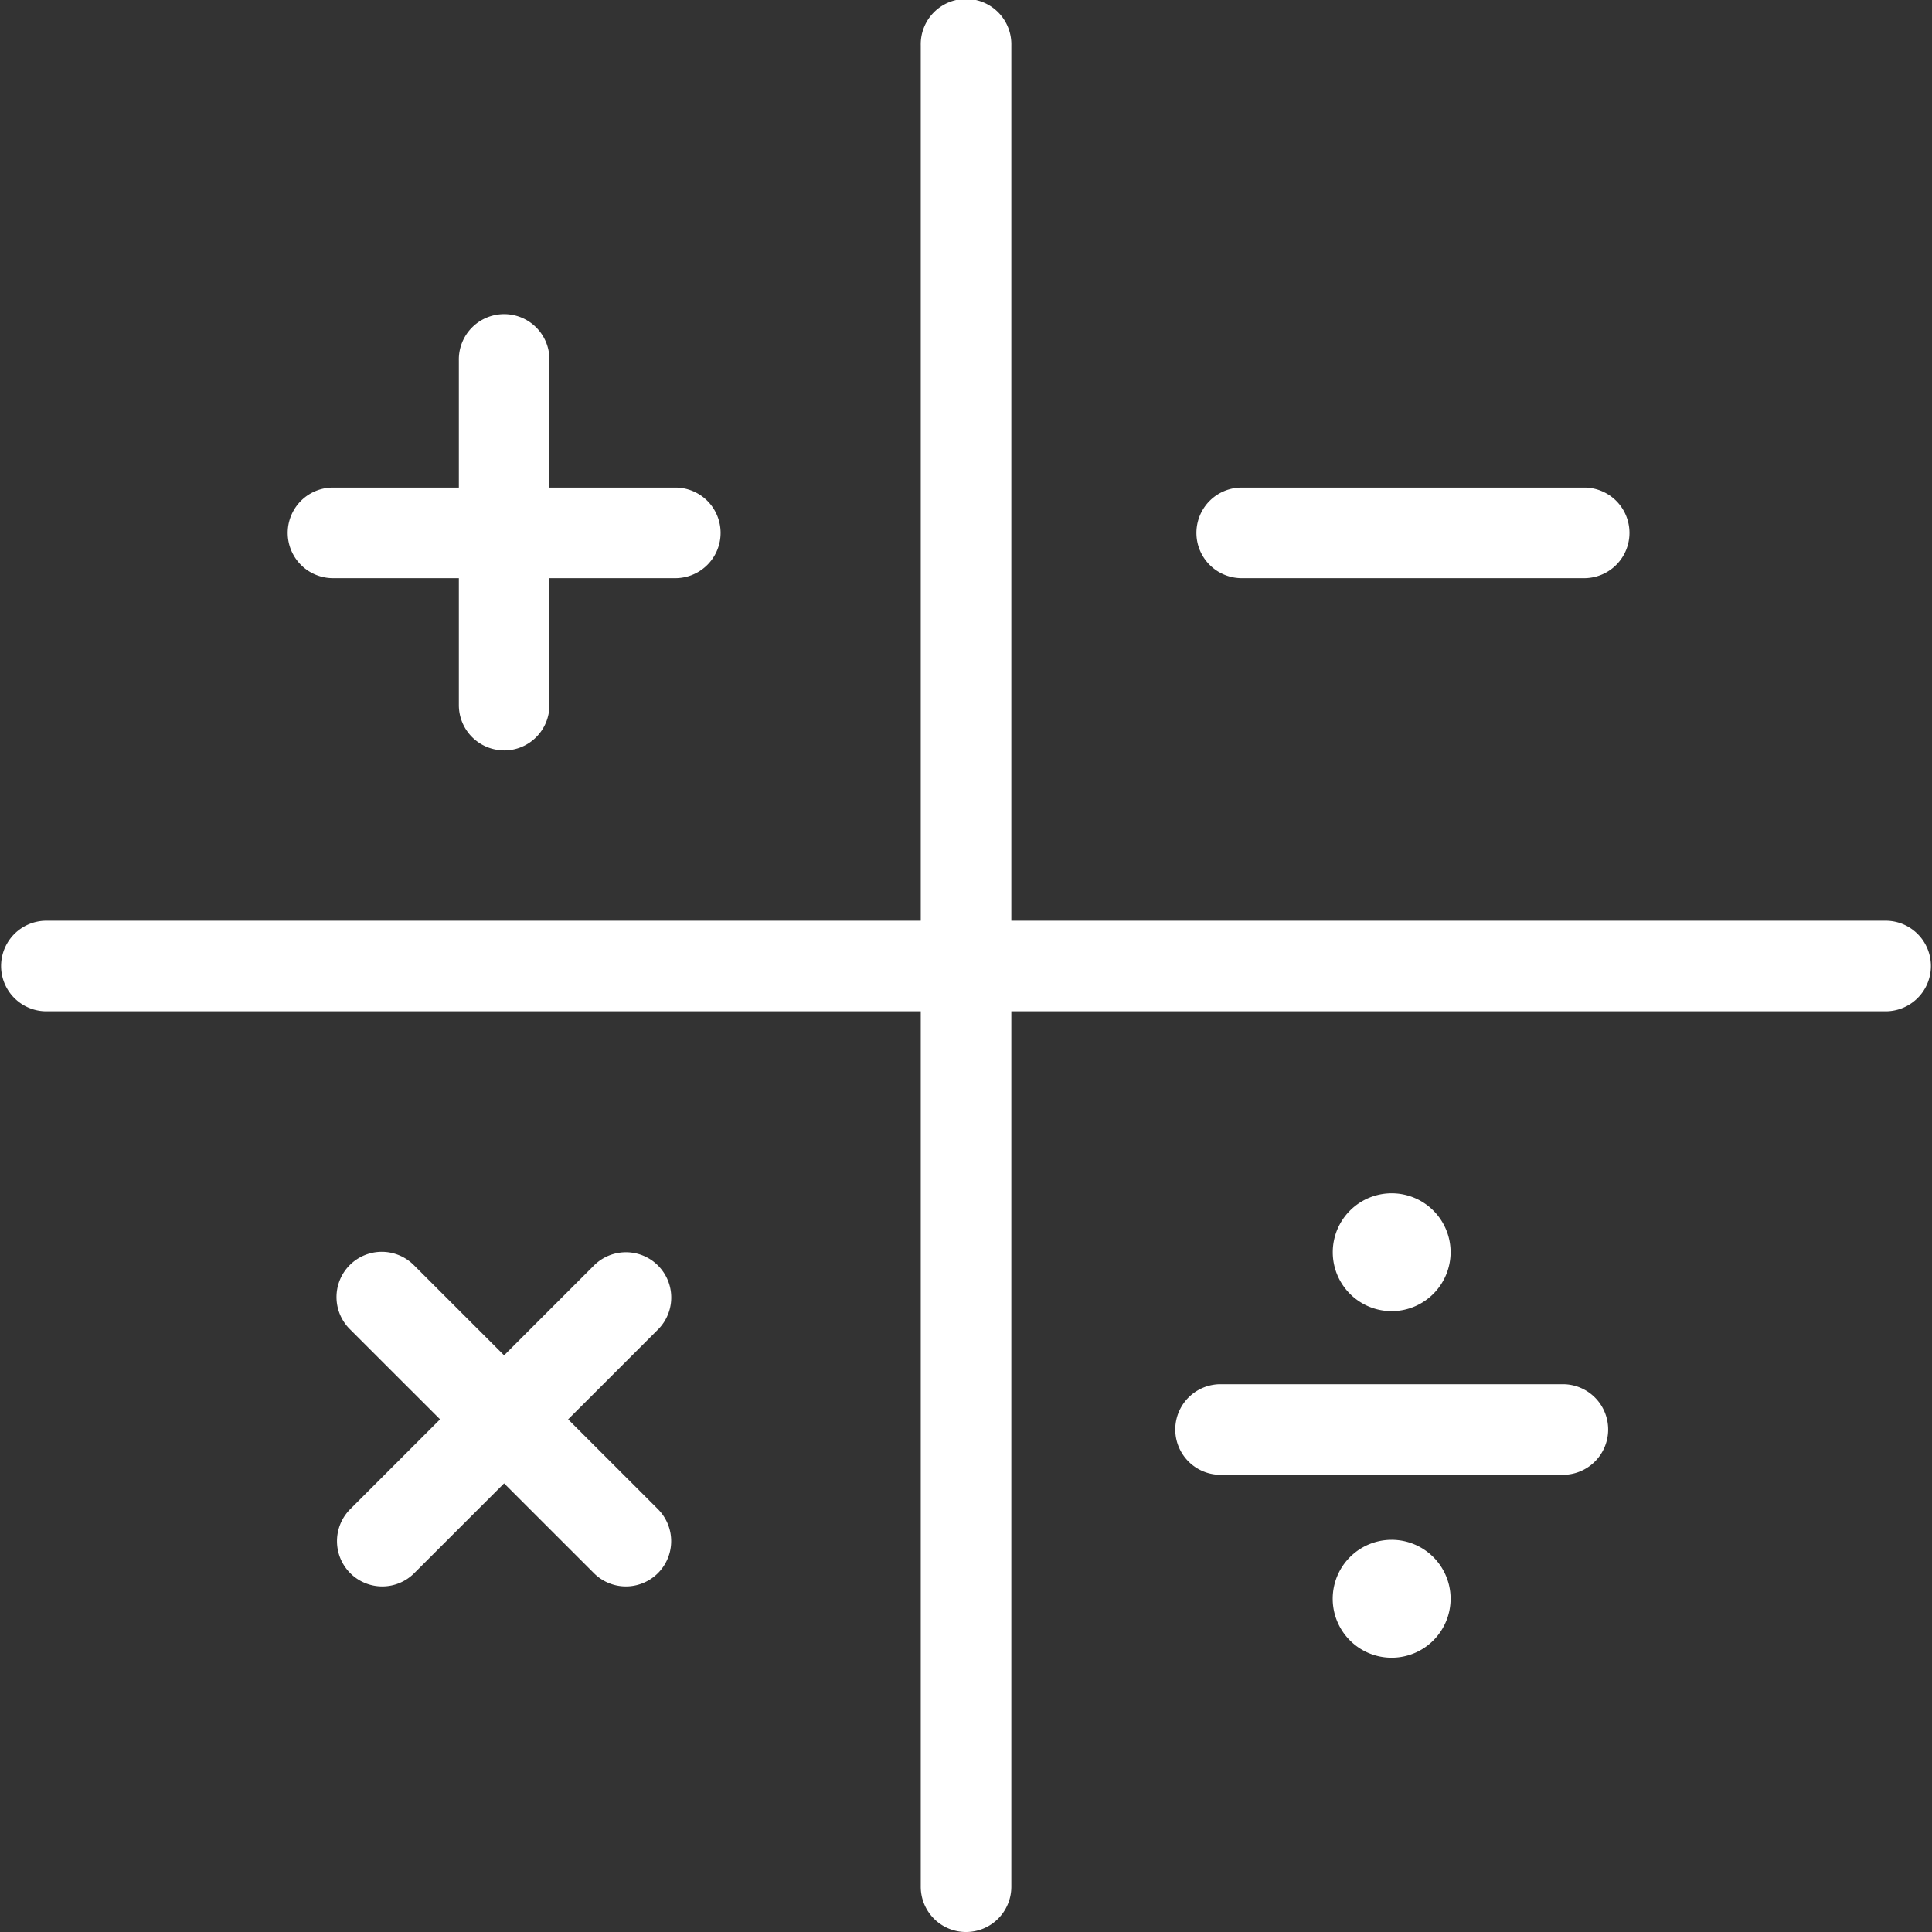
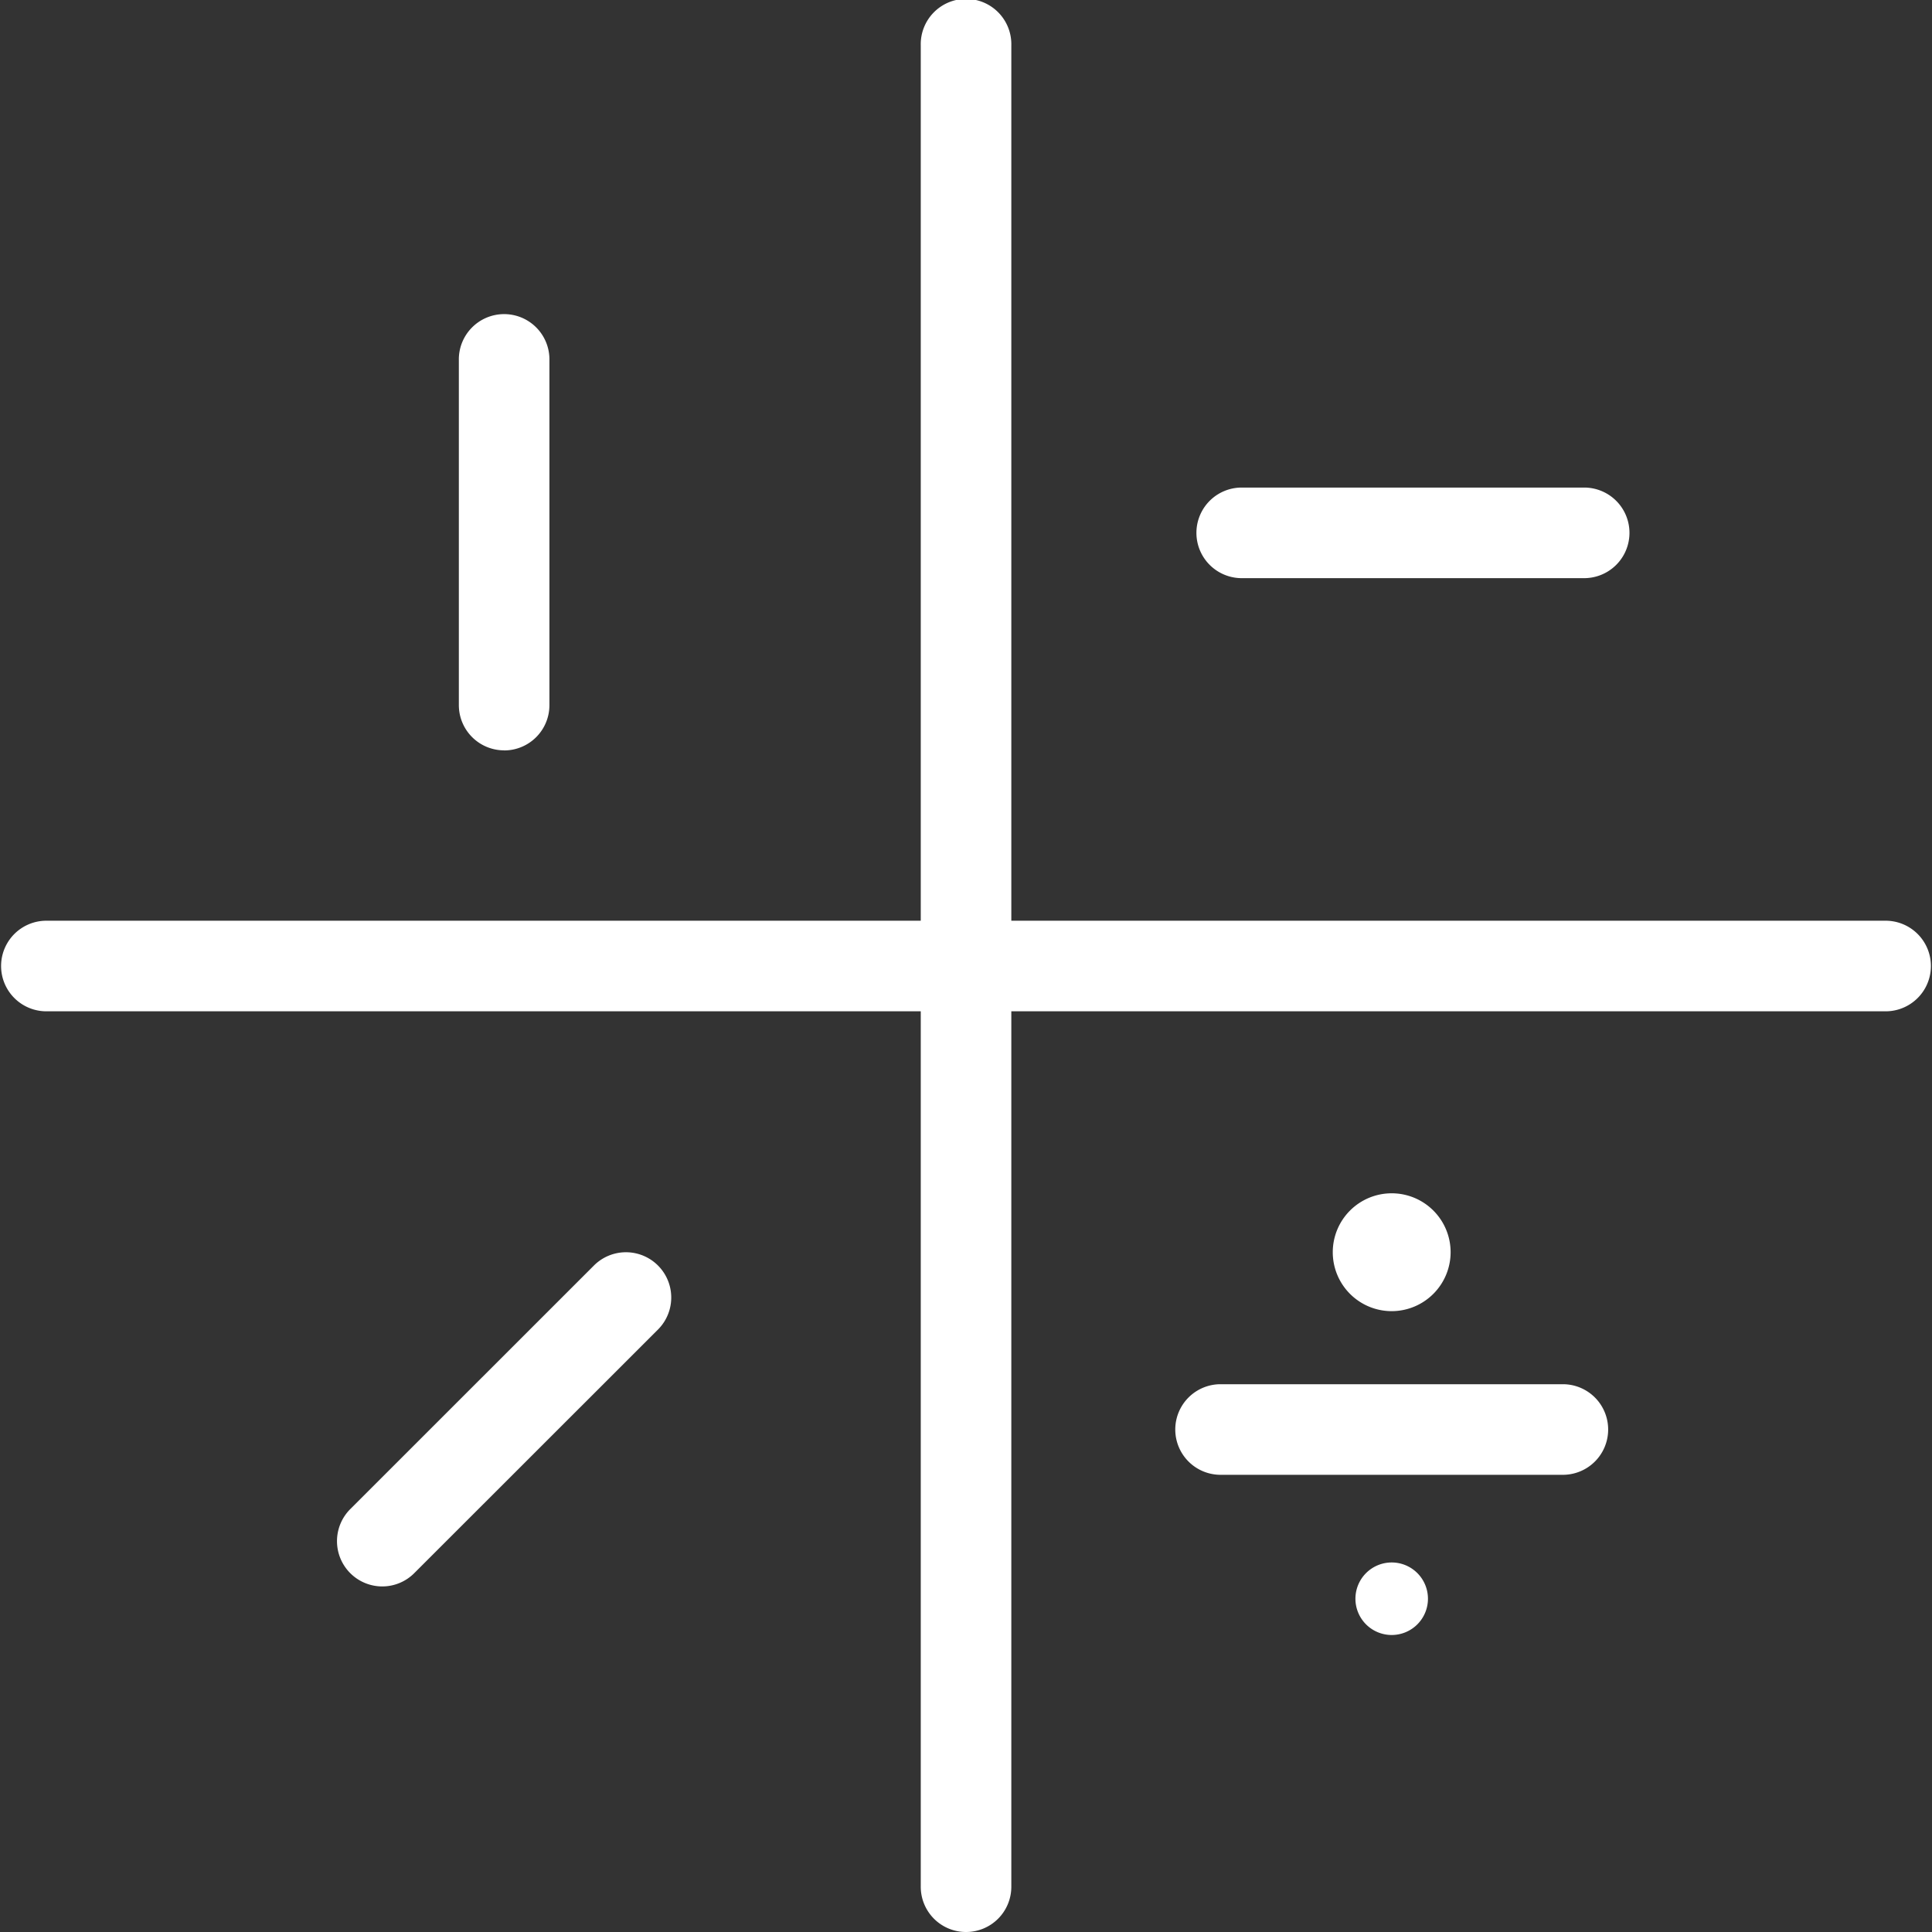
<svg xmlns="http://www.w3.org/2000/svg" width="74" height="74" viewBox="0 0 74 74">
  <rect x="0" y="0" width="74" height="74" fill="#333333" stroke="none" />
  <defs>
    <clipPath id="clip-path">
      <rect id="사각형_4897" data-name="사각형 4897" width="74" height="74" fill="none" />
    </clipPath>
  </defs>
  <g id="icon_계산기" transform="translate(-338 -5471.298)">
    <g id="그룹_22088" data-name="그룹 22088" transform="translate(338 5471.298)">
      <g id="그룹_22048" data-name="그룹 22048">
        <g id="그룹_22047" data-name="그룹 22047" clip-path="url(#clip-path)">
-           <path id="패스_110738" data-name="패스 110738" d="M21.258,14.235H8.064a1.735,1.735,0,0,1,0-3.469H21.258a1.735,1.735,0,0,1,0,3.469" transform="translate(4.649 7.909)" fill="#fff" />
          <path id="패스_110739" data-name="패스 110739" d="M41.326,14.235H28.13a1.735,1.735,0,0,1,0-3.469h13.2a1.735,1.735,0,0,1,0,3.469" transform="translate(19.389 7.909)" fill="#fff" />
          <path id="패스_110740" data-name="패스 110740" d="M40.857,34.034H27.663a1.735,1.735,0,0,1,0-3.469H40.857a1.735,1.735,0,0,1,0,3.469" transform="translate(19.046 22.454)" fill="#fff" />
          <path id="패스_110741" data-name="패스 110741" d="M11.867,23.627a1.733,1.733,0,0,1-1.735-1.735V8.695a1.735,1.735,0,1,1,3.469,0v13.2a1.733,1.733,0,0,1-1.735,1.735" transform="translate(7.443 5.113)" fill="#fff" />
-           <path id="패스_110742" data-name="패스 110742" d="M18.509,40.451a1.73,1.73,0,0,1-1.226-.508L7.949,30.612A1.734,1.734,0,1,1,10.4,28.159l9.334,9.331a1.735,1.735,0,0,1-1.226,2.961" transform="translate(5.466 20.313)" fill="#fff" />
          <path id="패스_110743" data-name="패스 110743" d="M9.176,40.451A1.735,1.735,0,0,1,7.949,37.49l9.334-9.331a1.734,1.734,0,1,1,2.453,2.453L10.4,39.943a1.73,1.73,0,0,1-1.226.508" transform="translate(5.466 20.313)" fill="#fff" />
        </g>
      </g>
      <g id="그룹_22050" data-name="그룹 22050">
        <g id="그룹_22049" data-name="그룹 22049" clip-path="url(#clip-path)">
          <path id="패스_110744" data-name="패스 110744" d="M31.319,34.5A1.389,1.389,0,1,1,29.93,35.89,1.39,1.39,0,0,1,31.319,34.5" transform="translate(21.986 25.346)" fill="#fff" />
-           <path id="패스_110745" data-name="패스 110745" d="M31.687,38.516a2.258,2.258,0,1,1,2.257-2.259,2.26,2.26,0,0,1-2.257,2.259m0-2.781a.523.523,0,1,0,.522.522.523.523,0,0,0-.522-.522" transform="translate(21.618 24.978)" fill="#fff" />
+           <path id="패스_110745" data-name="패스 110745" d="M31.687,38.516m0-2.781a.523.523,0,1,0,.522.522.523.523,0,0,0-.522-.522" transform="translate(21.618 24.978)" fill="#fff" />
          <path id="패스_110746" data-name="패스 110746" d="M31.319,26.848a1.389,1.389,0,1,1-1.389,1.389,1.39,1.39,0,0,1,1.389-1.389" transform="translate(21.986 19.724)" fill="#fff" />
          <path id="패스_110747" data-name="패스 110747" d="M31.687,30.863a2.257,2.257,0,1,1,2.257-2.257,2.26,2.26,0,0,1-2.257,2.257m0-2.779a.522.522,0,1,0,.522.522.523.523,0,0,0-.522-.522" transform="translate(21.618 19.357)" fill="#fff" />
          <path id="패스_110748" data-name="패스 110748" d="M22.067,74a1.733,1.733,0,0,1-1.735-1.735V1.735a1.735,1.735,0,1,1,3.469,0V72.266A1.733,1.733,0,0,1,22.067,74" transform="translate(14.935 0)" fill="#fff" />
          <path id="패스_110749" data-name="패스 110749" d="M72.265,23.8H1.735a1.735,1.735,0,0,1,0-3.469H72.265a1.735,1.735,0,0,1,0,3.469" transform="translate(0 14.935)" fill="#fff" />
        </g>
      </g>
    </g>
  </g>
</svg>